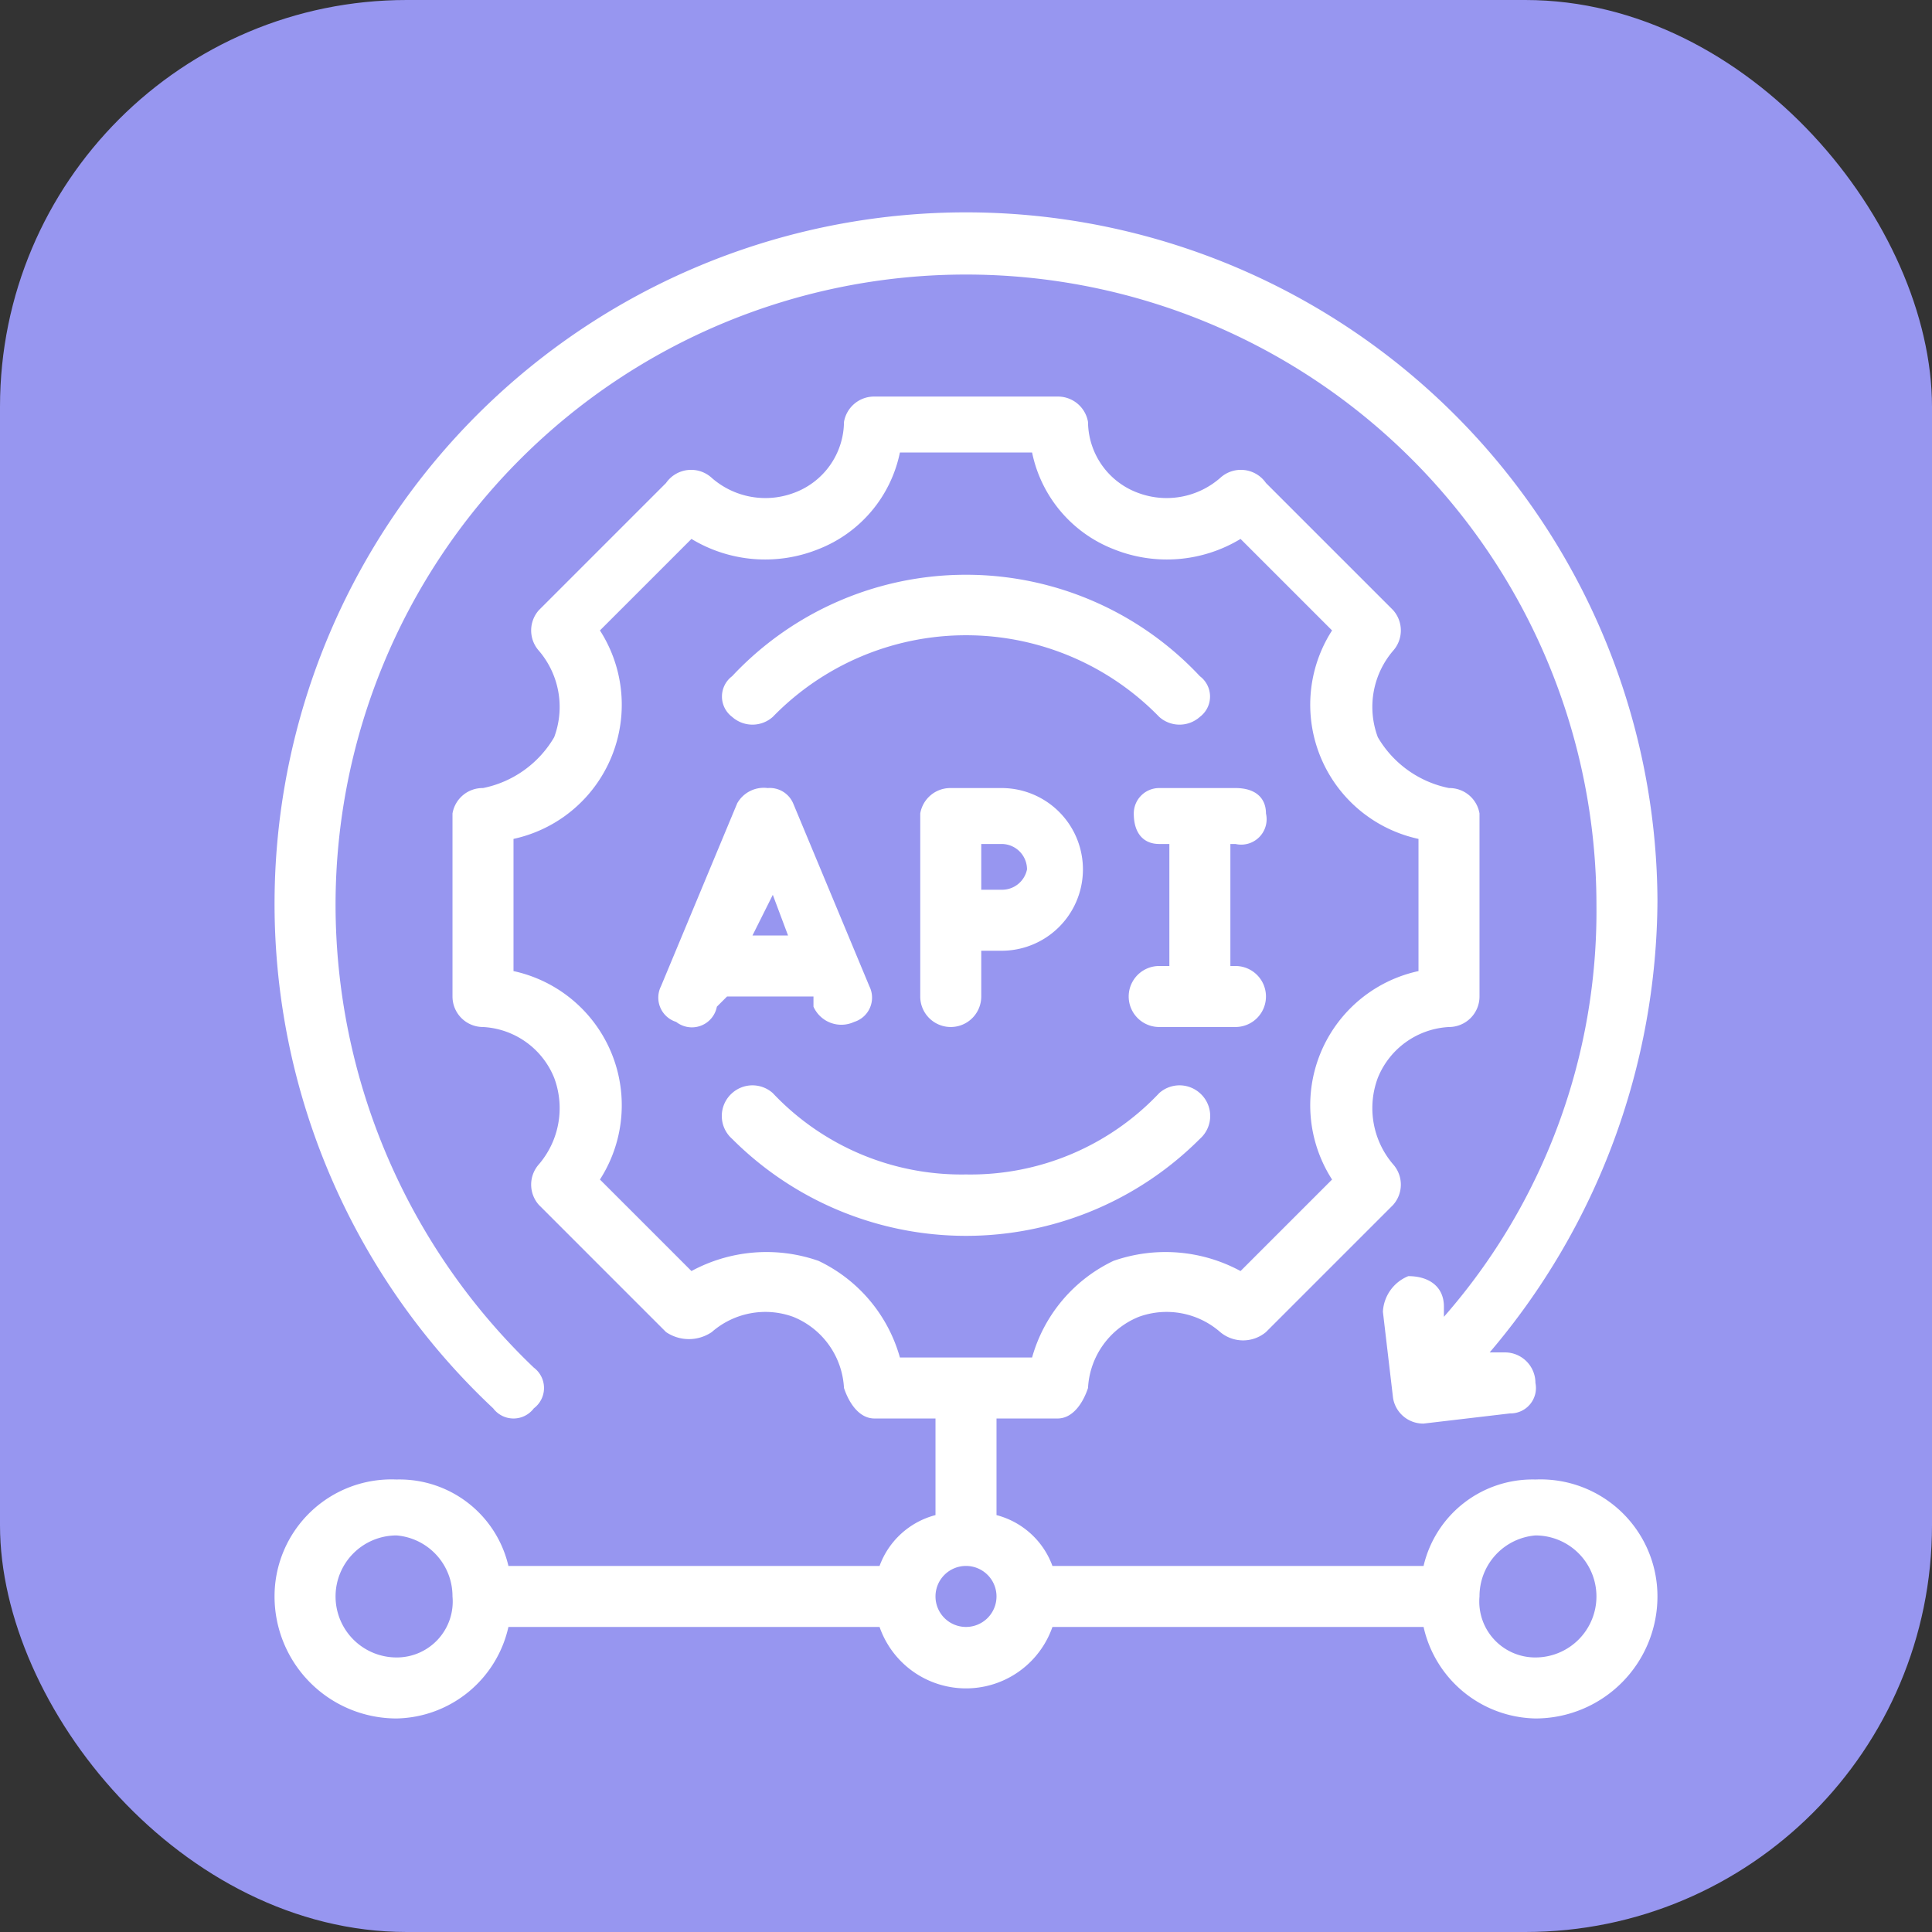
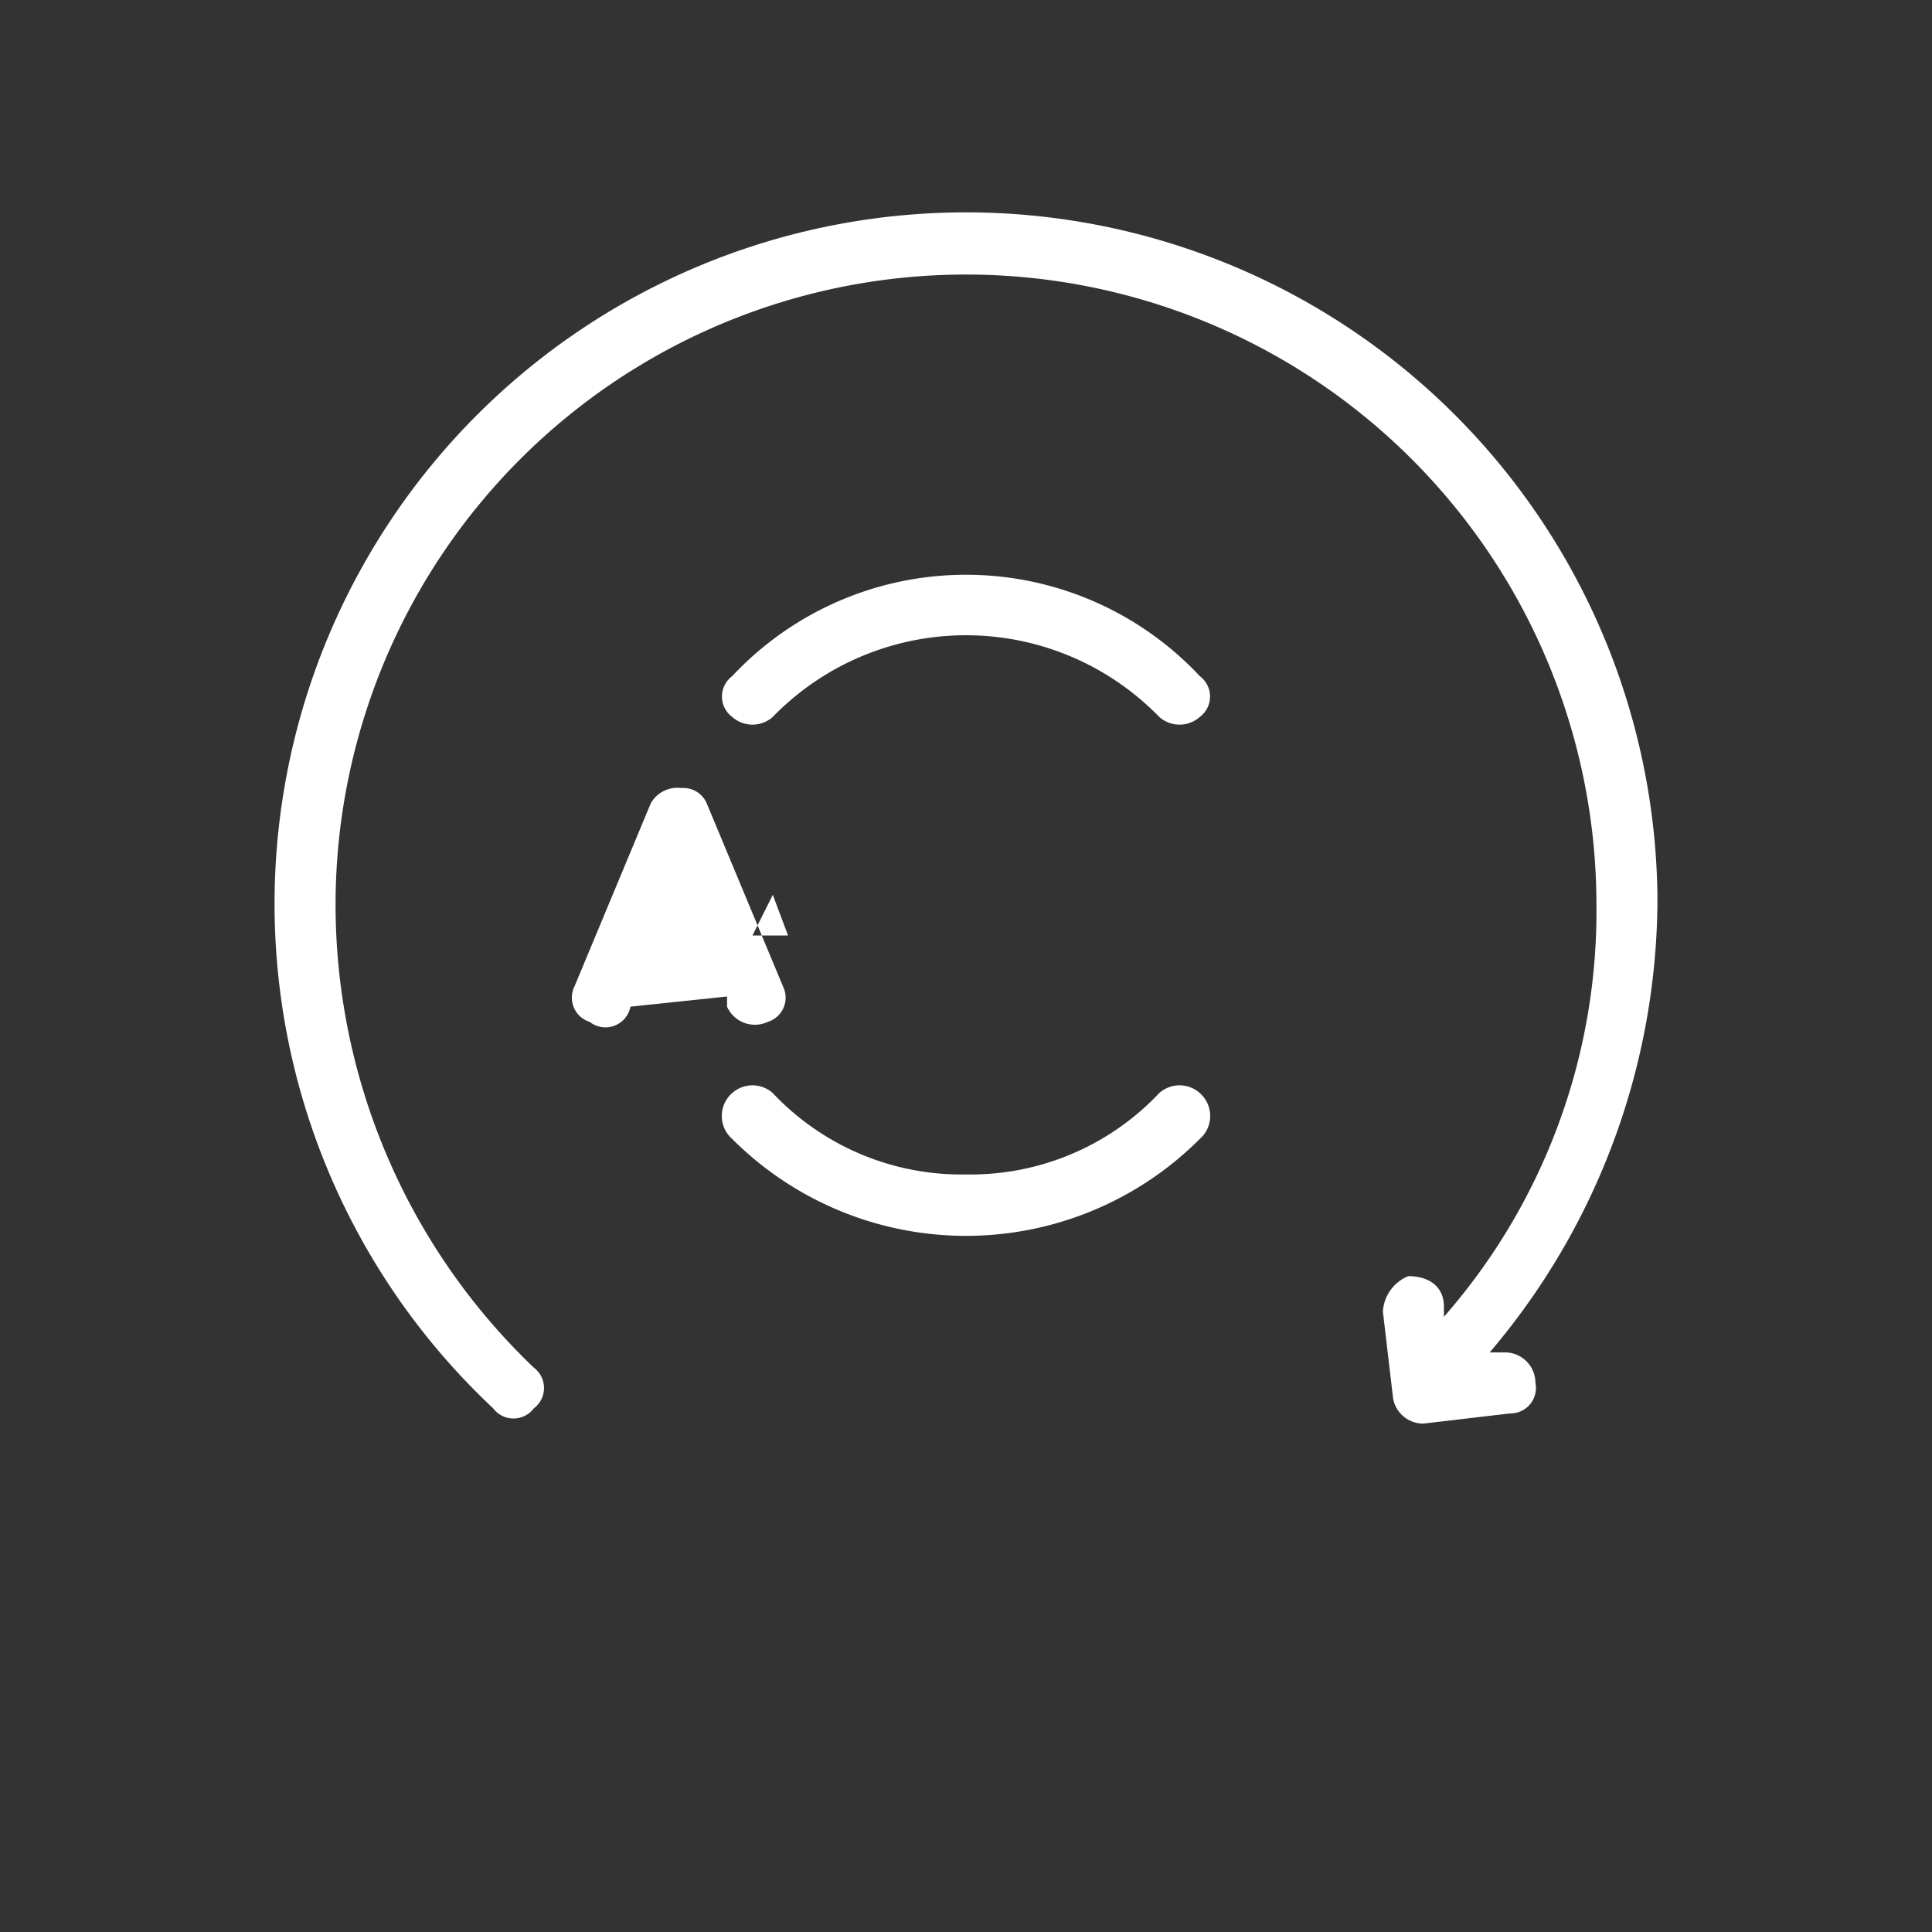
<svg xmlns="http://www.w3.org/2000/svg" viewBox="0 0 38 38">
  <rect x="0" y="0" width="38" height="38" fill="#333333" stroke="none" />
-   <rect width="38" height="38" rx="8" style="fill:#9796f0" />
  <path d="M23.6,22.4a.6.6,0,0,0,0-.9.6.6,0,0,0-.8,0A5.1,5.1,0,0,1,19,23.1a5.1,5.1,0,0,1-3.8-1.6.6.6,0,0,0-.8,0,.6.6,0,0,0,0,.9,6.5,6.5,0,0,0,9.2,0Z" style="fill:#fff" />
  <path d="M15.2,14.1a5.3,5.3,0,0,1,7.6,0,.6.6,0,0,0,.8,0,.5.5,0,0,0,0-.8,6.3,6.3,0,0,0-9.2,0,.5.5,0,0,0,0,.8A.6.6,0,0,0,15.2,14.1Z" style="fill:#fff" />
  <path d="M9.7,27.7a.5.5,0,0,0,.8,0,.5.5,0,0,0,0-.8,12.6,12.6,0,0,1-3.9-9.1,12.4,12.4,0,1,1,24.8,0,12.1,12.1,0,0,1-3,8.1v-.2c0-.4-.3-.6-.7-.6a.8.8,0,0,0-.5.7l.2,1.7a.6.6,0,0,0,.6.5l1.7-.2a.5.5,0,0,0,.5-.6.6.6,0,0,0-.6-.6h-.3a13.8,13.8,0,0,0,3.3-8.9A13.6,13.6,0,1,0,9.7,27.7Z" style="fill:#fff" />
-   <path d="M30.2,29.1A2.2,2.2,0,0,0,28,30.8H20.7a1.6,1.6,0,0,0-1.1-1V27.9h1.2c.3,0,.5-.3.6-.6a1.6,1.6,0,0,1,1-1.4,1.6,1.6,0,0,1,1.6.3.7.7,0,0,0,.9,0l2.5-2.5a.6.6,0,0,0,0-.8,1.7,1.7,0,0,1-.3-1.7,1.6,1.6,0,0,1,1.4-1,.6.6,0,0,0,.6-.6V16a.6.6,0,0,0-.6-.5,2.1,2.1,0,0,1-1.4-1,1.7,1.7,0,0,1,.3-1.7.6.6,0,0,0,0-.8L24.9,9.5a.6.6,0,0,0-.9-.1,1.6,1.6,0,0,1-1.6.3,1.5,1.5,0,0,1-1-1.4.6.6,0,0,0-.6-.5H17.2a.6.6,0,0,0-.6.5,1.5,1.5,0,0,1-1,1.4A1.6,1.6,0,0,1,14,9.4a.6.6,0,0,0-.9.1L10.6,12a.6.6,0,0,0,0,.8,1.7,1.7,0,0,1,.3,1.7,2.1,2.1,0,0,1-1.4,1,.6.6,0,0,0-.6.5v3.6a.6.6,0,0,0,.6.6,1.6,1.6,0,0,1,1.4,1,1.7,1.7,0,0,1-.3,1.7.6.6,0,0,0,0,.8l2.5,2.5a.8.8,0,0,0,.9,0,1.6,1.6,0,0,1,1.6-.3,1.6,1.6,0,0,1,1,1.4c.1.3.3.6.6.6h1.2v1.9a1.6,1.6,0,0,0-1.1,1H10a2.2,2.2,0,0,0-2.2-1.7,2.3,2.3,0,0,0-2.4,2.3,2.4,2.4,0,0,0,2.4,2.4A2.3,2.3,0,0,0,10,32h7.3a1.8,1.8,0,0,0,3.4,0H28a2.3,2.3,0,0,0,2.2,1.8,2.4,2.4,0,0,0,2.4-2.4A2.3,2.3,0,0,0,30.2,29.1ZM16.1,24.8a3.1,3.1,0,0,0-2.5.2l-1.8-1.8a2.7,2.7,0,0,0-1.7-4.1V16.5a2.7,2.7,0,0,0,1.7-4.1l1.8-1.8a2.8,2.8,0,0,0,2.5.2,2.6,2.6,0,0,0,1.6-1.9h2.6a2.6,2.6,0,0,0,1.6,1.9,2.8,2.8,0,0,0,2.5-.2l1.8,1.8a2.7,2.7,0,0,0,1.7,4.1v2.6a2.7,2.7,0,0,0-1.7,4.1L24.4,25a3.1,3.1,0,0,0-2.5-.2,3,3,0,0,0-1.6,1.9H17.7A3,3,0,0,0,16.1,24.8ZM7.8,32.6a1.2,1.2,0,0,1-1.2-1.2,1.2,1.2,0,0,1,1.2-1.2,1.2,1.2,0,0,1,1.1,1.2A1.1,1.1,0,0,1,7.8,32.6ZM19,32a.6.6,0,1,1,.6-.6A.6.6,0,0,1,19,32Zm11.2.6a1.1,1.1,0,0,1-1.1-1.2,1.2,1.2,0,0,1,1.1-1.2,1.2,1.2,0,0,1,1.2,1.2A1.2,1.2,0,0,1,30.2,32.6Z" style="fill:#fff" />
-   <path d="M14.3,19.6H16v.2a.6.6,0,0,0,.8.3.5.5,0,0,0,.3-.7l-1.5-3.6a.5.5,0,0,0-.5-.3.6.6,0,0,0-.6.3l-1.5,3.6a.5.5,0,0,0,.3.7.5.5,0,0,0,.8-.3Zm1.2-1.2h-.7l.4-.8Z" style="fill:#fff" />
-   <path d="M18.7,15.5a.6.6,0,0,0-.6.5v3.6a.6.6,0,0,0,1.2,0v-.9h.4a1.6,1.6,0,1,0,0-3.2Zm1.5,1.6a.5.5,0,0,1-.5.4h-.4v-.9h.4A.5.5,0,0,1,20.2,17.1Z" style="fill:#fff" />
-   <path d="M22.8,15.5a.5.5,0,0,0-.5.5c0,.4.2.6.5.6H23V19h-.2a.6.6,0,0,0,0,1.2h1.5a.6.6,0,1,0,0-1.2h-.1V16.6h.1a.5.5,0,0,0,.6-.6c0-.3-.2-.5-.6-.5Z" style="fill:#fff" />
+   <path d="M14.3,19.6v.2a.6.6,0,0,0,.8.3.5.5,0,0,0,.3-.7l-1.5-3.6a.5.5,0,0,0-.5-.3.6.6,0,0,0-.6.3l-1.5,3.6a.5.5,0,0,0,.3.7.5.5,0,0,0,.8-.3Zm1.2-1.2h-.7l.4-.8Z" style="fill:#fff" />
</svg>